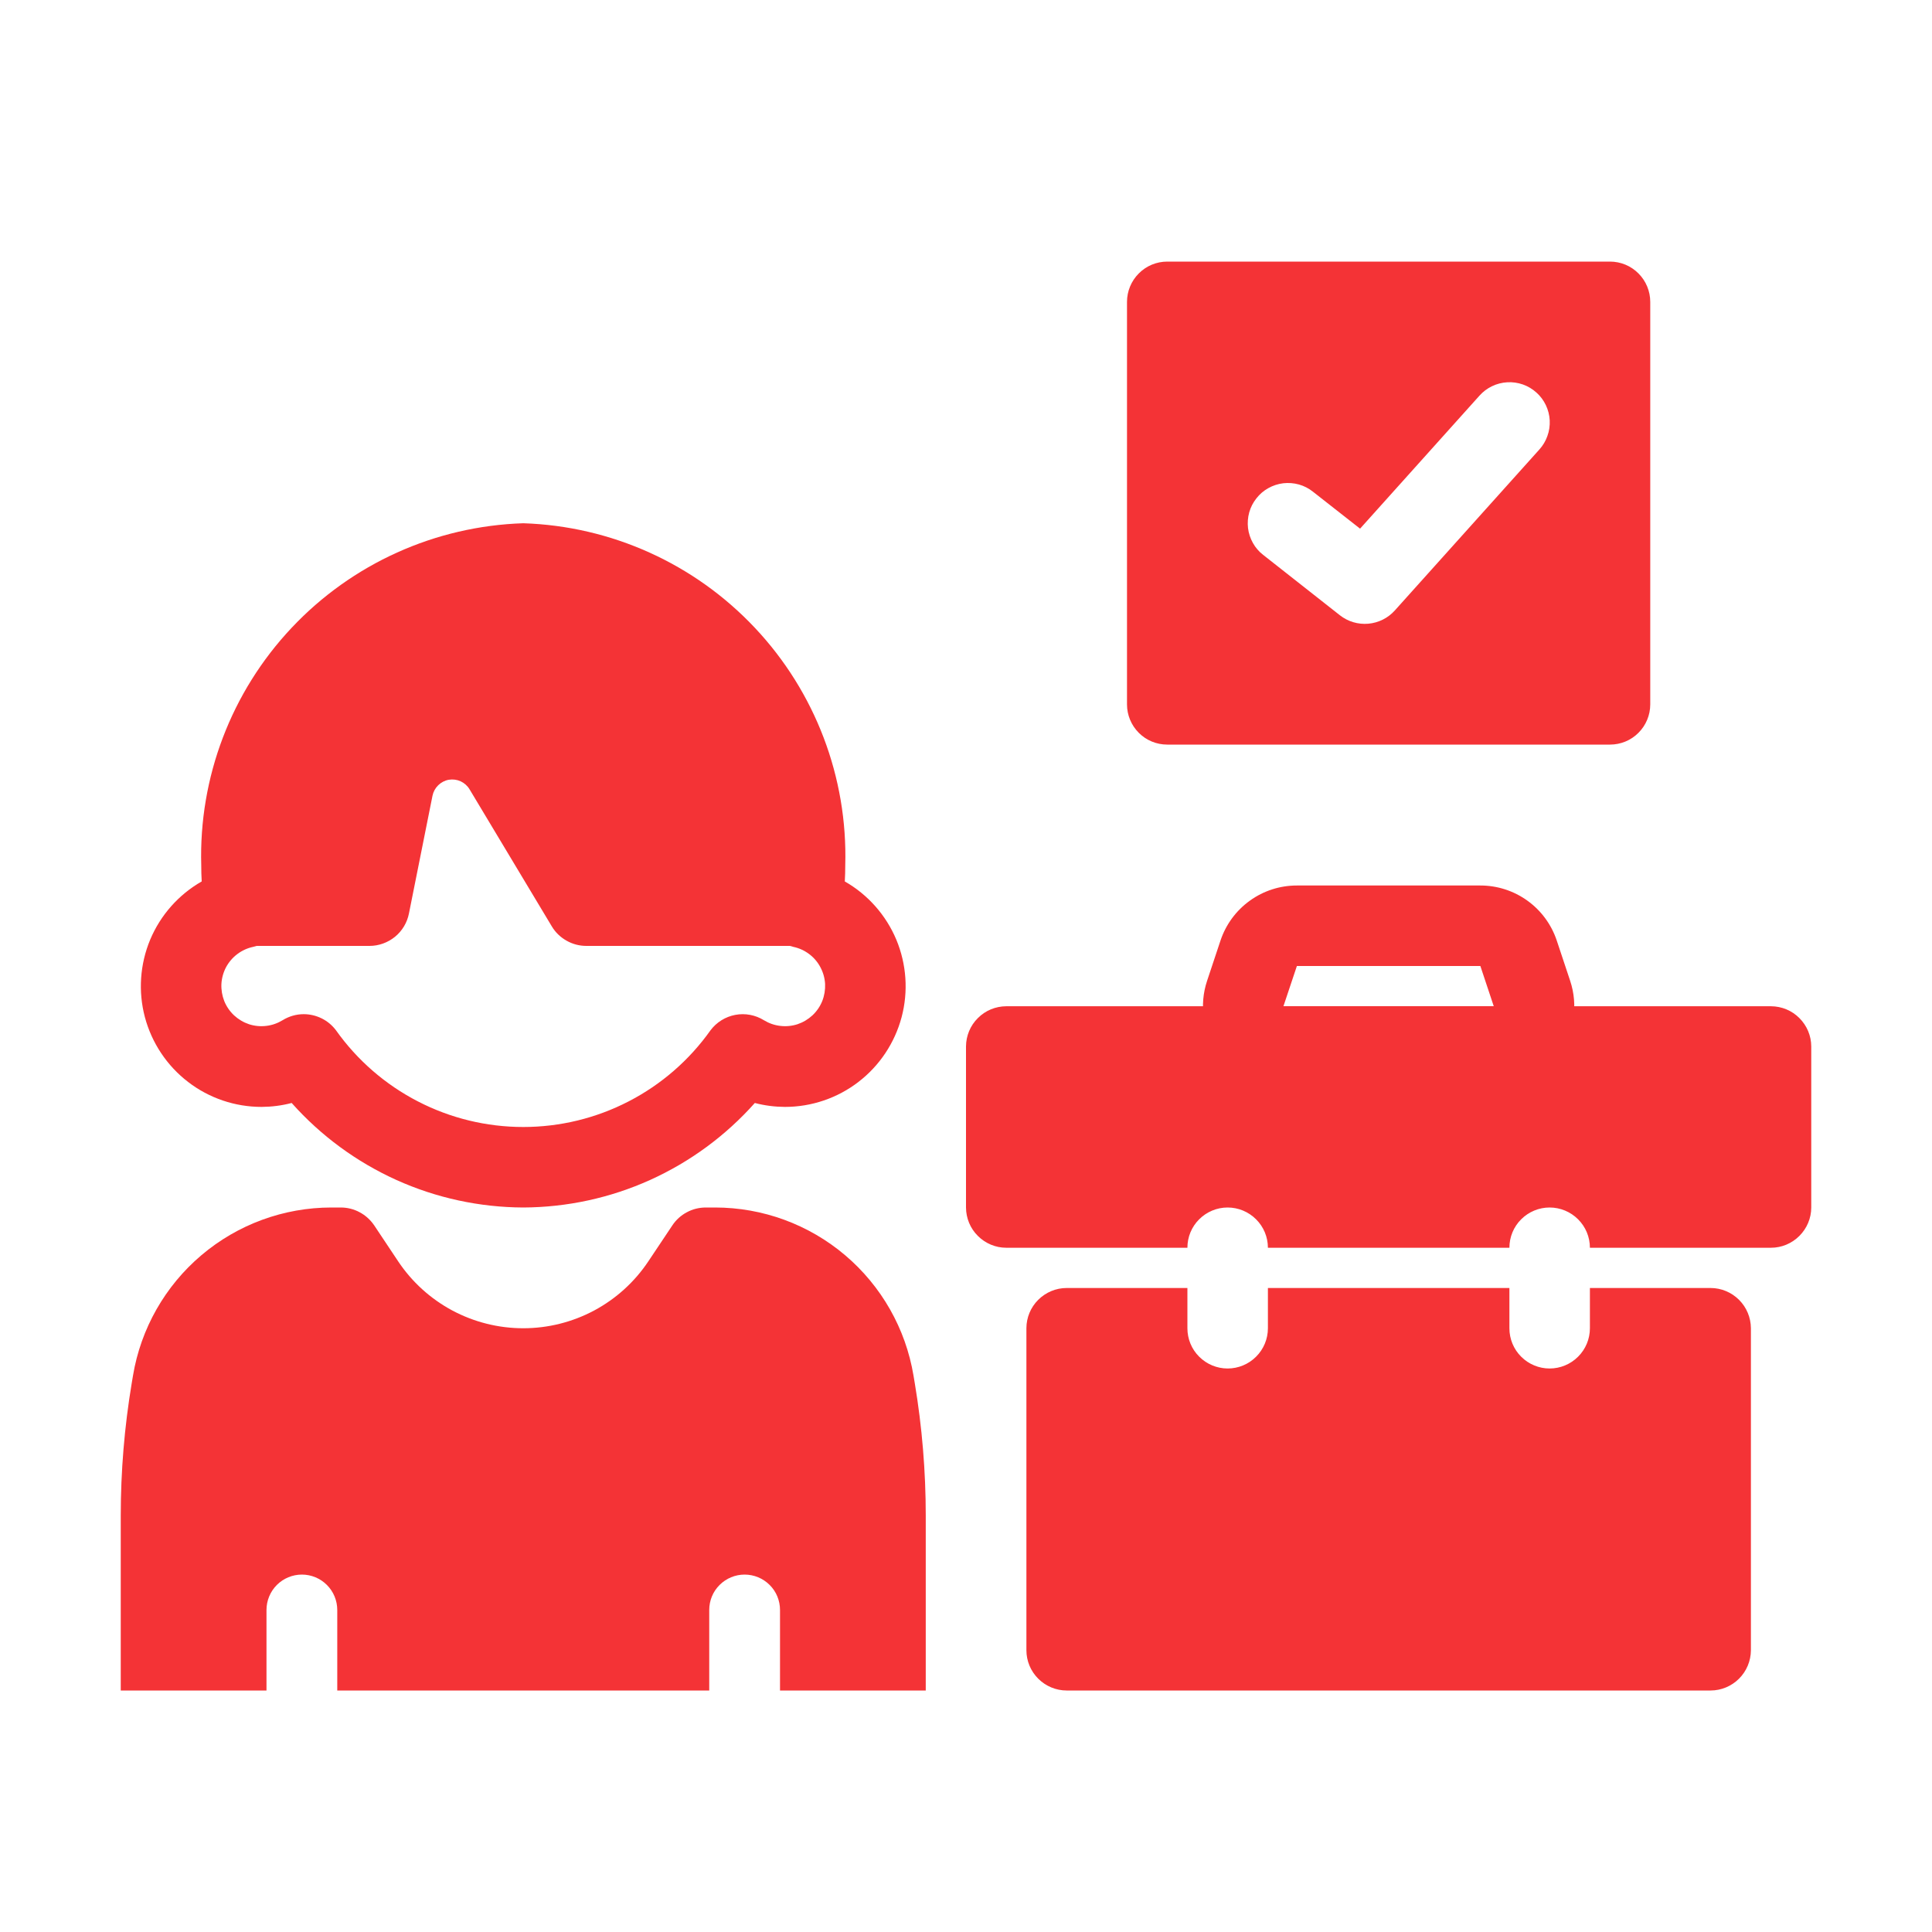
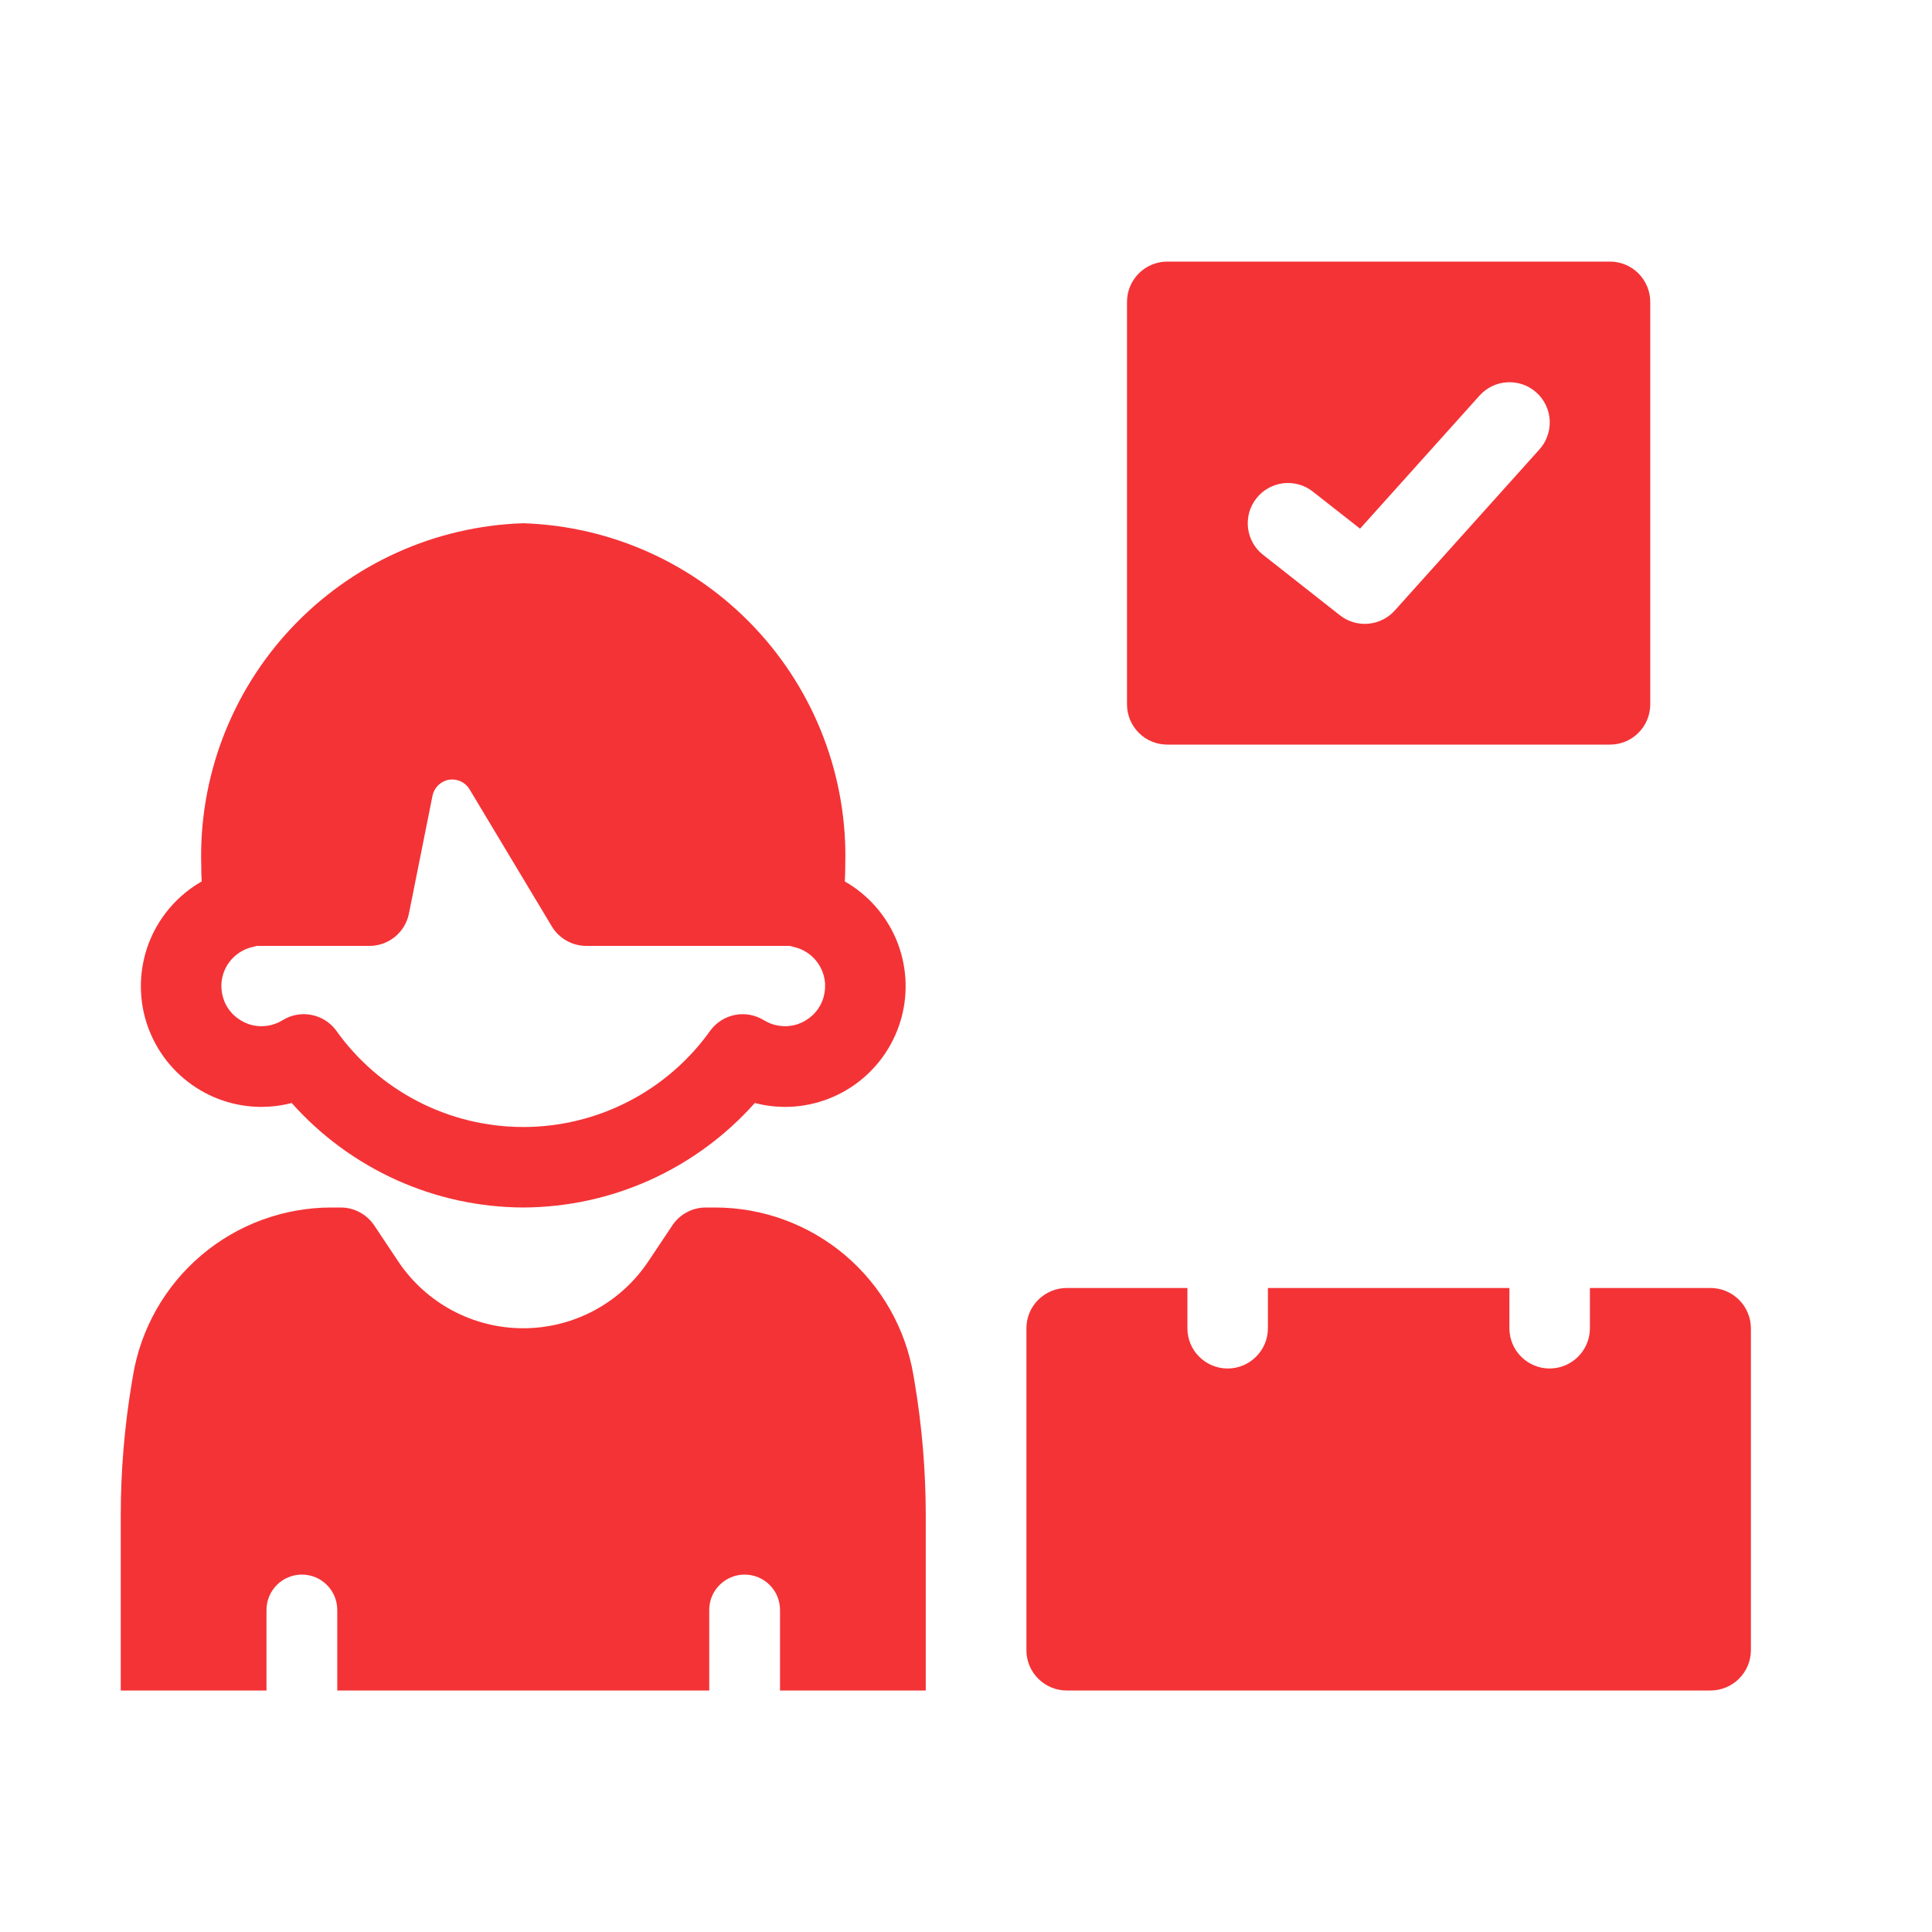
<svg xmlns="http://www.w3.org/2000/svg" width="30" height="30" viewBox="0 0 30 30" fill="none">
  <path d="M25 4.062H18.125C17.959 4.062 17.8 4.128 17.683 4.246C17.566 4.363 17.5 4.522 17.5 4.688V10.938C17.5 11.103 17.566 11.262 17.683 11.379C17.8 11.497 17.959 11.562 18.125 11.562H25C25.166 11.562 25.325 11.497 25.442 11.379C25.559 11.262 25.625 11.103 25.625 10.938V4.688C25.625 4.522 25.559 4.363 25.442 4.246C25.325 4.128 25.166 4.062 25 4.062ZM23.903 6.98L21.658 9.48C21.552 9.598 21.405 9.671 21.247 9.685C21.088 9.699 20.931 9.652 20.806 9.554L19.614 8.616C19.549 8.566 19.495 8.503 19.455 8.431C19.415 8.36 19.389 8.281 19.379 8.199C19.37 8.118 19.376 8.035 19.398 7.956C19.42 7.877 19.458 7.803 19.509 7.739C19.559 7.674 19.622 7.62 19.694 7.58C19.765 7.54 19.844 7.514 19.926 7.504C20.007 7.495 20.09 7.501 20.169 7.523C20.248 7.545 20.322 7.583 20.386 7.634L21.119 8.209L22.972 6.145C23.027 6.083 23.093 6.033 23.168 5.997C23.242 5.961 23.322 5.941 23.404 5.936C23.487 5.931 23.569 5.943 23.647 5.97C23.724 5.997 23.796 6.04 23.857 6.095C23.919 6.15 23.968 6.216 24.004 6.291C24.039 6.365 24.06 6.446 24.064 6.528C24.068 6.61 24.056 6.693 24.028 6.77C24.001 6.848 23.958 6.919 23.903 6.98Z" fill="#F43336" />
  <path d="M8.125 18.75C7.445 18.747 6.774 18.602 6.154 18.322C5.535 18.042 4.981 17.635 4.529 17.127C4.377 17.167 4.22 17.187 4.062 17.188C3.649 17.188 3.247 17.052 2.92 16.8C2.592 16.548 2.357 16.195 2.25 15.795C2.144 15.396 2.173 14.973 2.332 14.591C2.492 14.21 2.773 13.892 3.132 13.687C3.127 13.602 3.125 13.519 3.125 13.438C3.086 12.071 3.591 10.744 4.528 9.749C5.465 8.753 6.758 8.169 8.125 8.125C9.492 8.169 10.785 8.753 11.722 9.749C12.659 10.744 13.164 12.071 13.125 13.438C13.125 13.519 13.123 13.602 13.118 13.687C13.477 13.892 13.758 14.21 13.918 14.591C14.077 14.973 14.106 15.396 14 15.795C13.893 16.195 13.658 16.548 13.33 16.8C13.003 17.052 12.601 17.188 12.188 17.188C12.03 17.187 11.873 17.167 11.721 17.127C11.269 17.635 10.715 18.042 10.096 18.322C9.476 18.602 8.805 18.747 8.125 18.75ZM4.716 15.748C4.813 15.748 4.909 15.771 4.996 15.814C5.083 15.857 5.158 15.92 5.217 15.998C5.546 16.462 5.982 16.841 6.488 17.102C6.994 17.364 7.556 17.5 8.125 17.5C8.694 17.5 9.256 17.364 9.762 17.102C10.268 16.841 10.704 16.462 11.033 15.998C11.127 15.873 11.264 15.788 11.417 15.759C11.571 15.73 11.729 15.76 11.862 15.842C11.939 15.889 12.026 15.92 12.116 15.93C12.206 15.941 12.298 15.932 12.384 15.904C12.47 15.875 12.549 15.828 12.616 15.766C12.682 15.704 12.734 15.628 12.768 15.544C12.801 15.46 12.816 15.369 12.812 15.279C12.807 15.188 12.782 15.099 12.739 15.019C12.697 14.939 12.637 14.869 12.565 14.815C12.492 14.76 12.409 14.722 12.32 14.703C12.167 14.669 12.032 14.58 11.941 14.452C11.851 14.323 11.812 14.166 11.833 14.011C11.859 13.821 11.873 13.629 11.875 13.438C11.914 12.402 11.541 11.394 10.838 10.633C10.135 9.871 9.16 9.419 8.125 9.375C7.09 9.419 6.115 9.871 5.412 10.633C4.709 11.394 4.336 12.402 4.375 13.438C4.377 13.629 4.391 13.821 4.417 14.011C4.438 14.166 4.399 14.323 4.309 14.452C4.218 14.58 4.083 14.669 3.93 14.703C3.841 14.722 3.758 14.76 3.685 14.815C3.613 14.869 3.553 14.939 3.51 15.019C3.468 15.099 3.443 15.188 3.438 15.279C3.434 15.369 3.449 15.46 3.482 15.544C3.516 15.628 3.568 15.704 3.634 15.766C3.701 15.828 3.78 15.875 3.866 15.904C3.952 15.932 4.044 15.941 4.134 15.93C4.224 15.92 4.311 15.889 4.388 15.842C4.487 15.781 4.6 15.748 4.716 15.748Z" fill="#F43336" />
  <path d="M12.5 13.125C12.575 13.645 12.56 14.173 12.456 14.688H9.104C8.996 14.688 8.89 14.66 8.796 14.606C8.702 14.553 8.623 14.477 8.568 14.384L7.291 12.256C7.258 12.201 7.21 12.159 7.153 12.132C7.096 12.106 7.032 12.098 6.969 12.108C6.907 12.119 6.85 12.149 6.805 12.193C6.76 12.237 6.729 12.293 6.716 12.355L6.35 14.185C6.322 14.327 6.246 14.454 6.134 14.546C6.022 14.637 5.882 14.688 5.738 14.688H3.794C3.69 14.173 3.675 13.645 3.75 13.125C4.023 11.268 5.611 8.75 8.125 8.75C10.639 8.75 12.226 11.268 12.5 13.125Z" fill="#F43336" />
  <path d="M14.375 23.535V26.25H12.112V25C12.112 24.854 12.055 24.714 11.951 24.611C11.848 24.508 11.708 24.45 11.562 24.45C11.417 24.45 11.277 24.508 11.174 24.611C11.07 24.714 11.013 24.854 11.013 25V26.25H5.237V25C5.237 24.854 5.179 24.714 5.076 24.611C4.973 24.508 4.833 24.45 4.688 24.45C4.542 24.45 4.402 24.508 4.299 24.611C4.196 24.714 4.138 24.854 4.138 25V26.25H1.875V23.535C1.875 22.846 1.932 22.159 2.045 21.48L2.065 21.361C2.186 20.632 2.563 19.969 3.127 19.491C3.692 19.012 4.408 18.75 5.147 18.75H5.291C5.393 18.75 5.495 18.775 5.585 18.824C5.676 18.872 5.753 18.943 5.811 19.028L6.182 19.585C6.395 19.905 6.684 20.167 7.023 20.349C7.362 20.53 7.74 20.625 8.125 20.625C8.51 20.625 8.888 20.53 9.227 20.349C9.566 20.167 9.855 19.905 10.068 19.585L10.44 19.028C10.496 18.943 10.574 18.872 10.665 18.824C10.755 18.775 10.857 18.75 10.96 18.75H11.103C11.842 18.75 12.558 19.012 13.123 19.491C13.687 19.969 14.064 20.632 14.185 21.361L14.205 21.48C14.318 22.159 14.375 22.846 14.375 23.535Z" fill="#F43336" />
  <path d="M27.188 20.625V25.625C27.187 25.791 27.121 25.949 27.004 26.066C26.887 26.183 26.728 26.25 26.562 26.25H16.562C16.397 26.25 16.238 26.183 16.121 26.066C16.004 25.949 15.938 25.791 15.938 25.625V20.625C15.938 20.459 16.004 20.301 16.121 20.184C16.238 20.067 16.397 20 16.562 20H18.438V20.625C18.438 20.791 18.503 20.95 18.621 21.067C18.738 21.184 18.897 21.25 19.062 21.25C19.228 21.25 19.387 21.184 19.504 21.067C19.622 20.95 19.688 20.791 19.688 20.625V20H23.438V20.625C23.438 20.791 23.503 20.95 23.621 21.067C23.738 21.184 23.897 21.25 24.062 21.25C24.228 21.25 24.387 21.184 24.504 21.067C24.622 20.95 24.688 20.791 24.688 20.625V20H26.562C26.728 20 26.887 20.067 27.004 20.184C27.121 20.301 27.187 20.459 27.188 20.625Z" fill="#F43336" />
-   <path d="M23.195 16.875H19.929C19.731 16.875 19.536 16.828 19.36 16.738C19.183 16.647 19.031 16.517 18.915 16.356C18.8 16.195 18.724 16.009 18.694 15.813C18.664 15.617 18.681 15.417 18.744 15.229L18.952 14.604C19.035 14.356 19.194 14.139 19.407 13.986C19.62 13.832 19.875 13.75 20.138 13.75H22.987C23.249 13.75 23.505 13.832 23.718 13.986C23.931 14.139 24.09 14.356 24.173 14.604L24.381 15.229C24.444 15.417 24.461 15.617 24.431 15.813C24.401 16.009 24.325 16.195 24.209 16.356C24.094 16.516 23.941 16.647 23.765 16.738C23.589 16.828 23.393 16.875 23.195 16.875ZM22.987 15H20.138L19.929 15.625H23.195L22.987 15Z" fill="#F43336" />
-   <path d="M28.125 16.25V18.75C28.125 18.916 28.058 19.074 27.941 19.191C27.824 19.308 27.666 19.375 27.5 19.375H24.688C24.688 19.209 24.622 19.05 24.504 18.933C24.387 18.816 24.228 18.75 24.062 18.75C23.897 18.75 23.738 18.816 23.621 18.933C23.503 19.05 23.438 19.209 23.438 19.375H19.688C19.688 19.209 19.622 19.05 19.504 18.933C19.387 18.816 19.228 18.75 19.062 18.75C18.897 18.75 18.738 18.816 18.621 18.933C18.503 19.05 18.438 19.209 18.438 19.375H15.625C15.459 19.375 15.301 19.308 15.184 19.191C15.066 19.074 15.001 18.916 15 18.75V16.25C15.001 16.084 15.066 15.926 15.184 15.809C15.301 15.691 15.459 15.626 15.625 15.625H27.5C27.666 15.626 27.824 15.691 27.941 15.809C28.058 15.926 28.125 16.084 28.125 16.25Z" fill="#F43336" />
</svg>